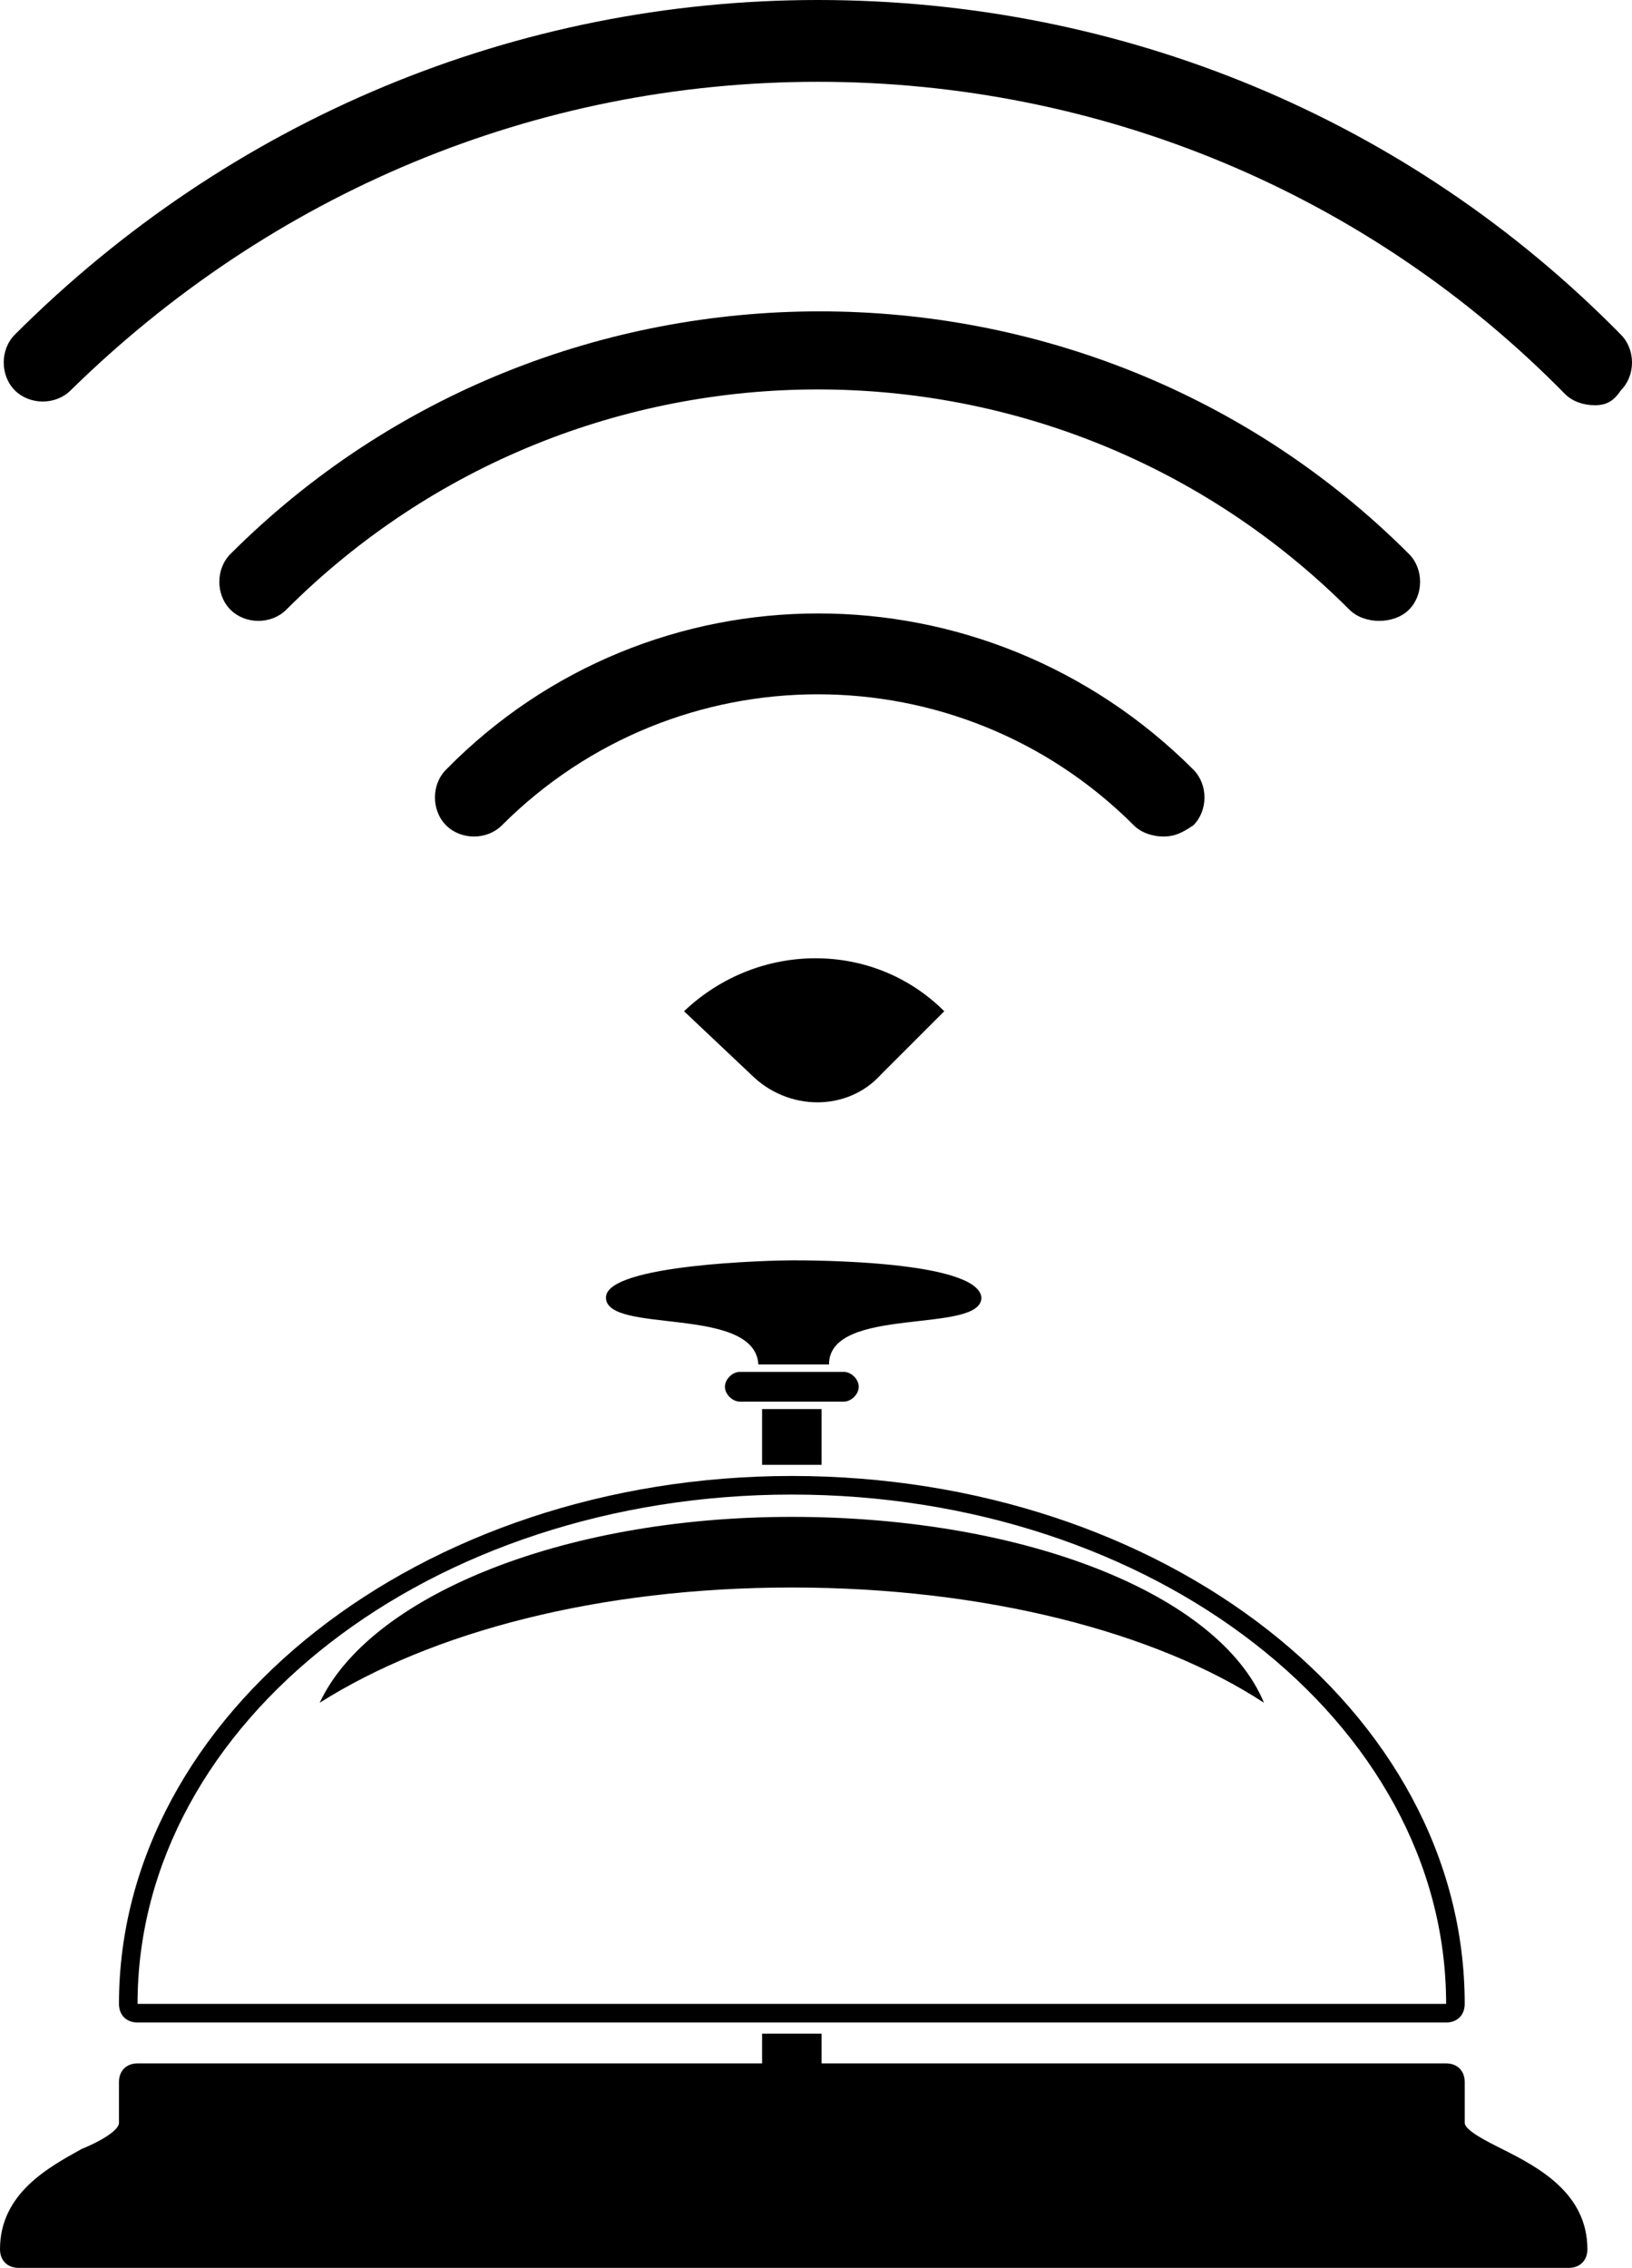
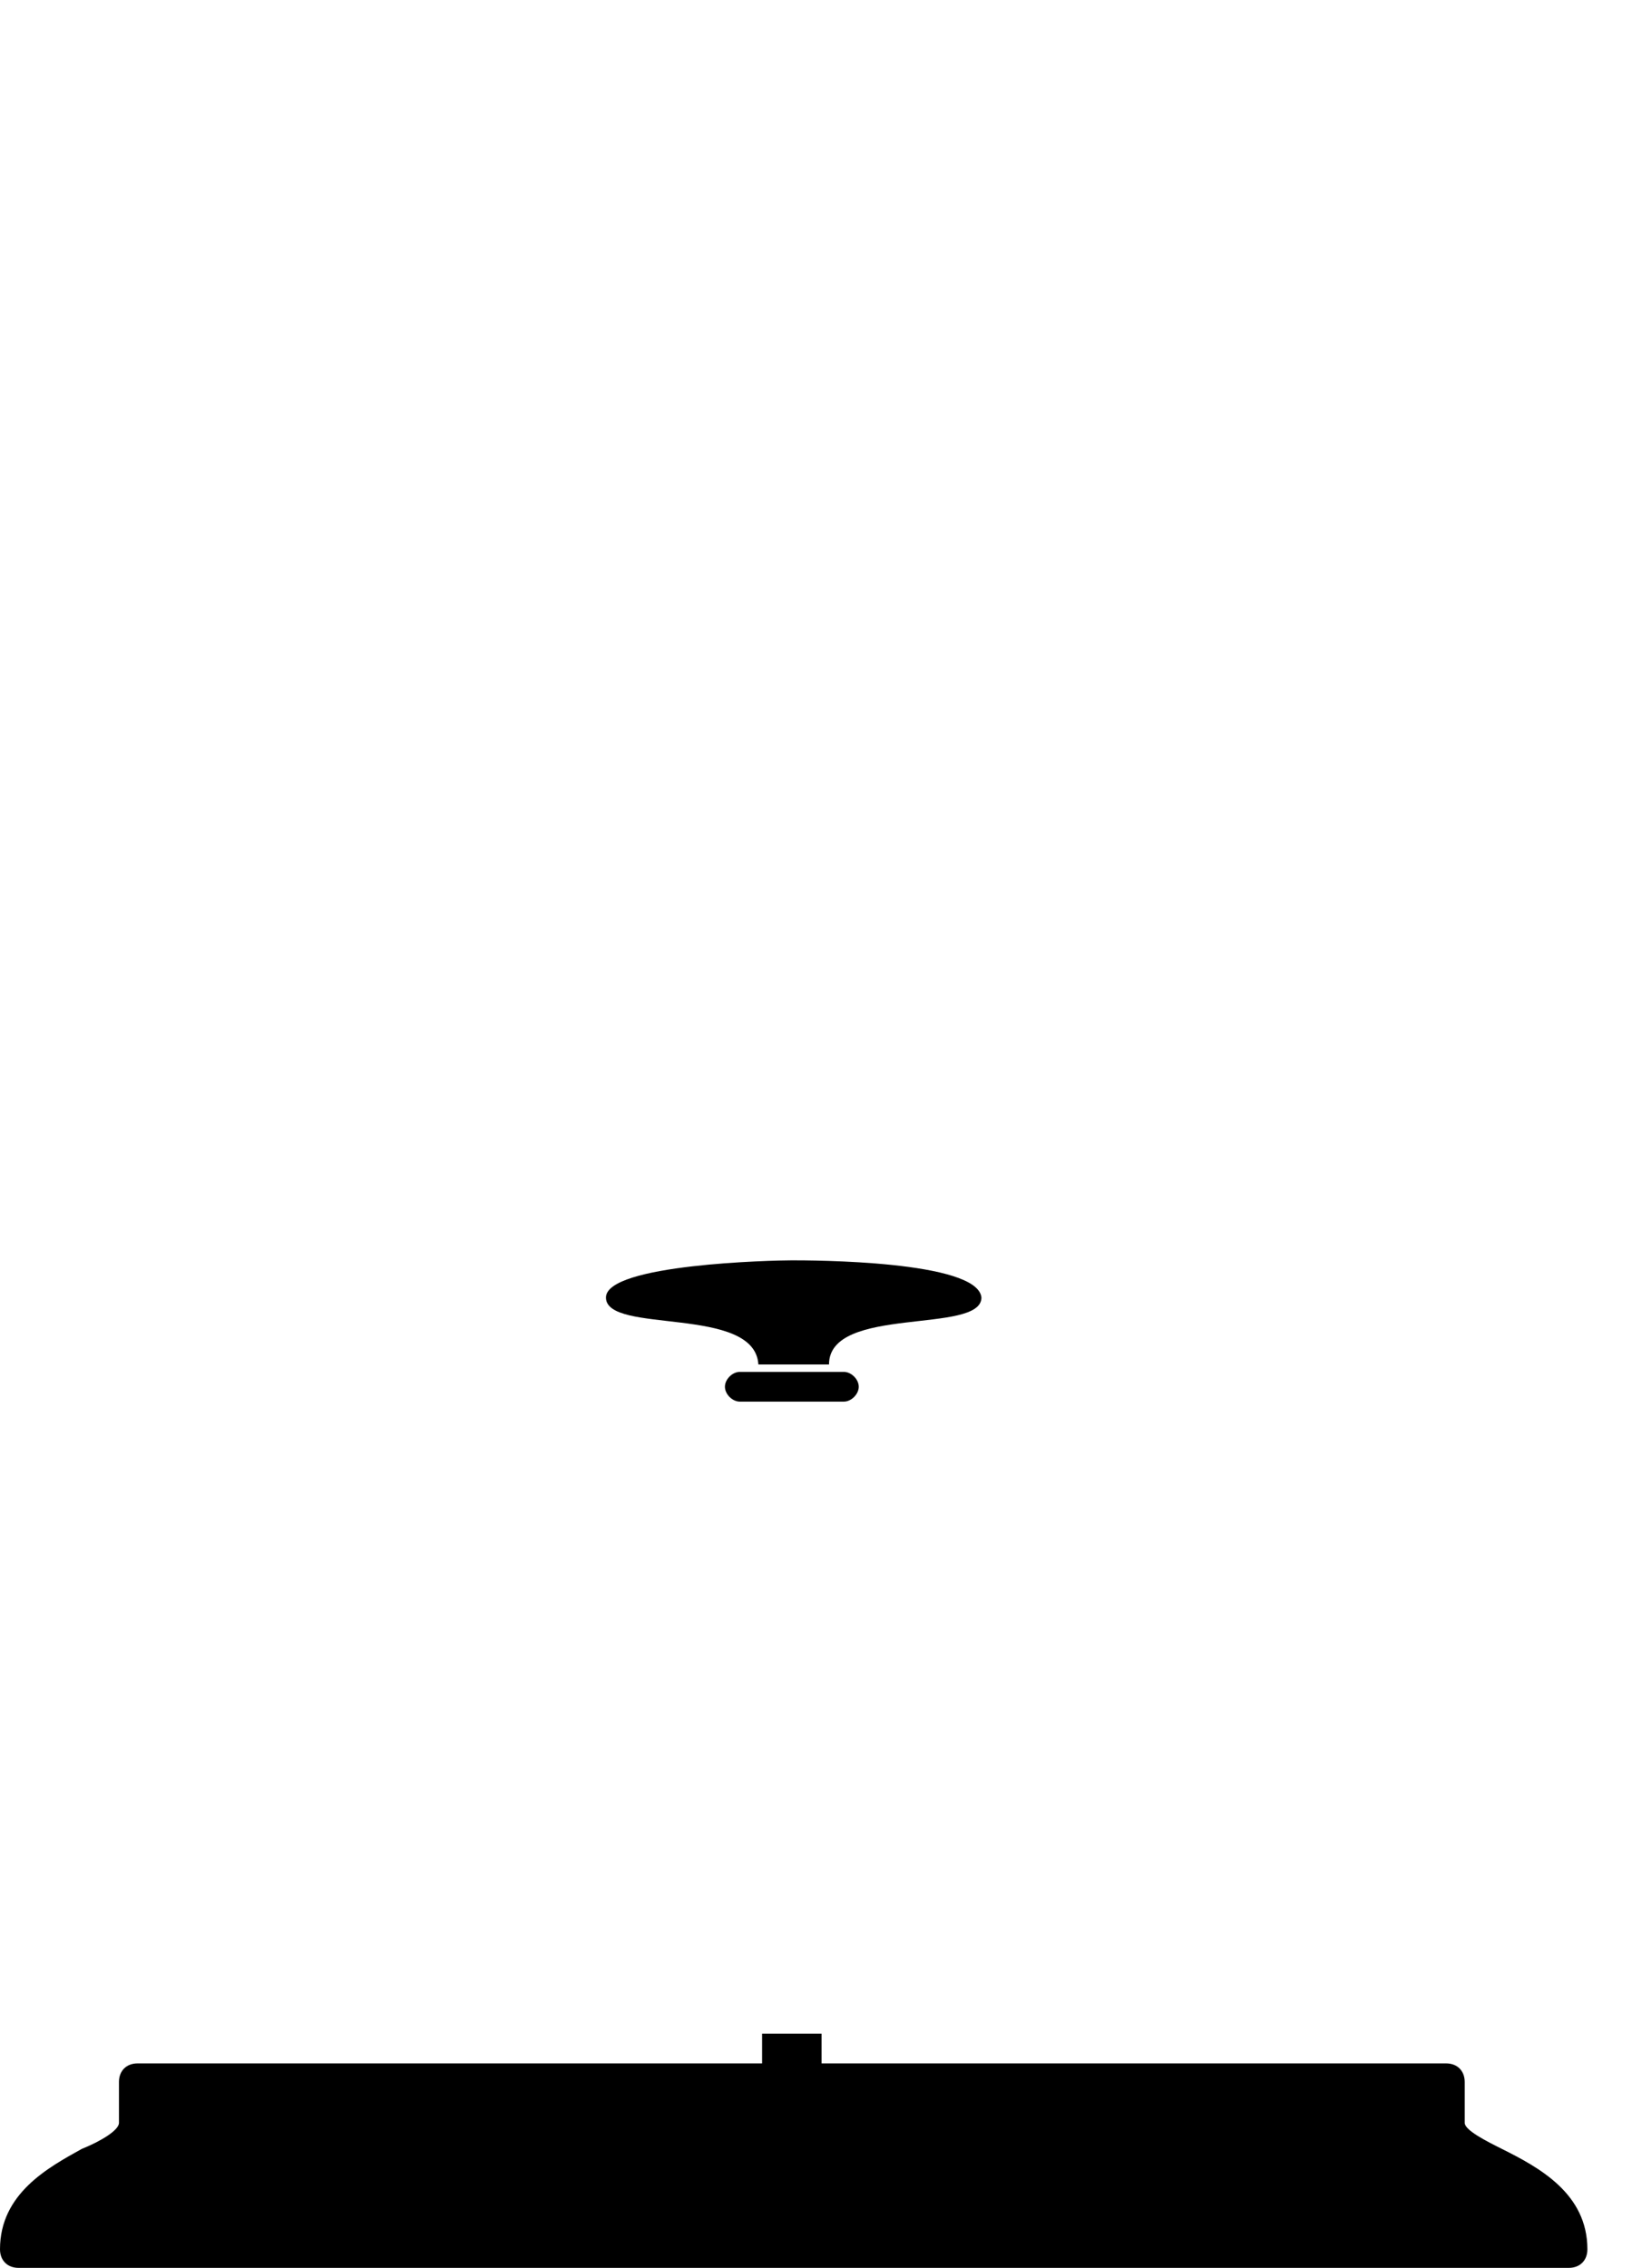
<svg xmlns="http://www.w3.org/2000/svg" version="1.1" id="Livello_1" x="0px" y="0px" viewBox="0 0 43.9 61" style="enable-background:new 0 0 43.9 61;" xml:space="preserve">
  <g>
-     <path d="M21.3,39.4c0.3,0,0.5,0,0.8,0v-1.5h-1.6v1.5C20.8,39.4,21.1,39.4,21.3,39.4z" />
-     <path d="M21.3,39.7c-10,0-18.1,6.4-18.1,14.2c0,0.3,0.2,0.5,0.5,0.5h35.2c0.3,0,0.5-0.2,0.5-0.5C39.4,46,31.3,39.7,21.3,39.7   L21.3,39.7z M3.7,53.9c0-7.6,7.9-13.7,17.6-13.7s17.6,6.1,17.6,13.7H3.7z" />
    <path d="M40.4,57.8c-0.4-0.2-1-0.5-1-0.7V56c0-0.3-0.2-0.5-0.5-0.5H22.1v-0.8h-1.6v0.8H3.7c-0.3,0-0.5,0.2-0.5,0.5v1.1   c0,0.2-0.5,0.5-1,0.7C1.3,58.3,0,59,0,60.5C0,60.8,0.2,61,0.5,61h41.7c0.3,0,0.5-0.2,0.5-0.5C42.7,59,41.4,58.3,40.4,57.8   L40.4,57.8z" />
    <path d="M21.3,33.9L21.3,33.9L21.3,33.9c-0.5,0-5,0.1-5,1c0,1,4,0.2,4.1,1.8h1.9c0-1.6,4.1-0.8,4.1-1.8   C26.3,33.9,21.8,33.9,21.3,33.9L21.3,33.9z" />
    <path d="M23.1,37.3c0,0.2-0.2,0.4-0.4,0.4h-2.8c-0.2,0-0.4-0.2-0.4-0.4s0.2-0.4,0.4-0.4h2.8C22.9,36.9,23.1,37.1,23.1,37.3z" />
-     <path d="M21.3,42.7c5.2,0,9.8,1.2,12.7,3.1c-1.2-2.9-6.4-5-12.7-5S9.9,43,8.6,45.8C11.6,43.9,16.1,42.7,21.3,42.7L21.3,42.7z" />
  </g>
-   <path d="M42.9,10.9c-0.3,0-0.6-0.1-0.8-0.3C36.8,5.2,29.6,2.2,22,2.2s-14.7,3-20.1,8.3c-0.4,0.4-1.1,0.4-1.5,0S0,9.4,0.4,9  C6.2,3.2,13.9,0,22,0c8.2,0,15.9,3.2,21.6,9c0.4,0.4,0.4,1.1,0,1.5C43.4,10.8,43.2,10.9,42.9,10.9L42.9,10.9z M37.9,16.4  c0.4-0.4,0.4-1.1,0-1.5c-8.7-8.7-23-8.7-31.7,0c-0.4,0.4-0.4,1.1,0,1.5s1.1,0.4,1.5,0c7.9-7.9,20.7-7.9,28.6,0  c0.2,0.2,0.5,0.3,0.8,0.3C37.4,16.7,37.7,16.6,37.9,16.4L37.9,16.4z M32.1,22.2c0.4-0.4,0.4-1.1,0-1.5c-5.6-5.6-14.6-5.6-20.1,0  c-0.4,0.4-0.4,1.1,0,1.5s1.1,0.4,1.5,0c4.7-4.7,12.3-4.7,17,0c0.2,0.2,0.5,0.3,0.8,0.3S31.8,22.4,32.1,22.2L32.1,22.2z M20.2,28.9  c1,1,2.6,1,3.5,0l1.7-1.7c-1.9-1.9-5-1.9-7,0L20.2,28.9z" />
</svg>